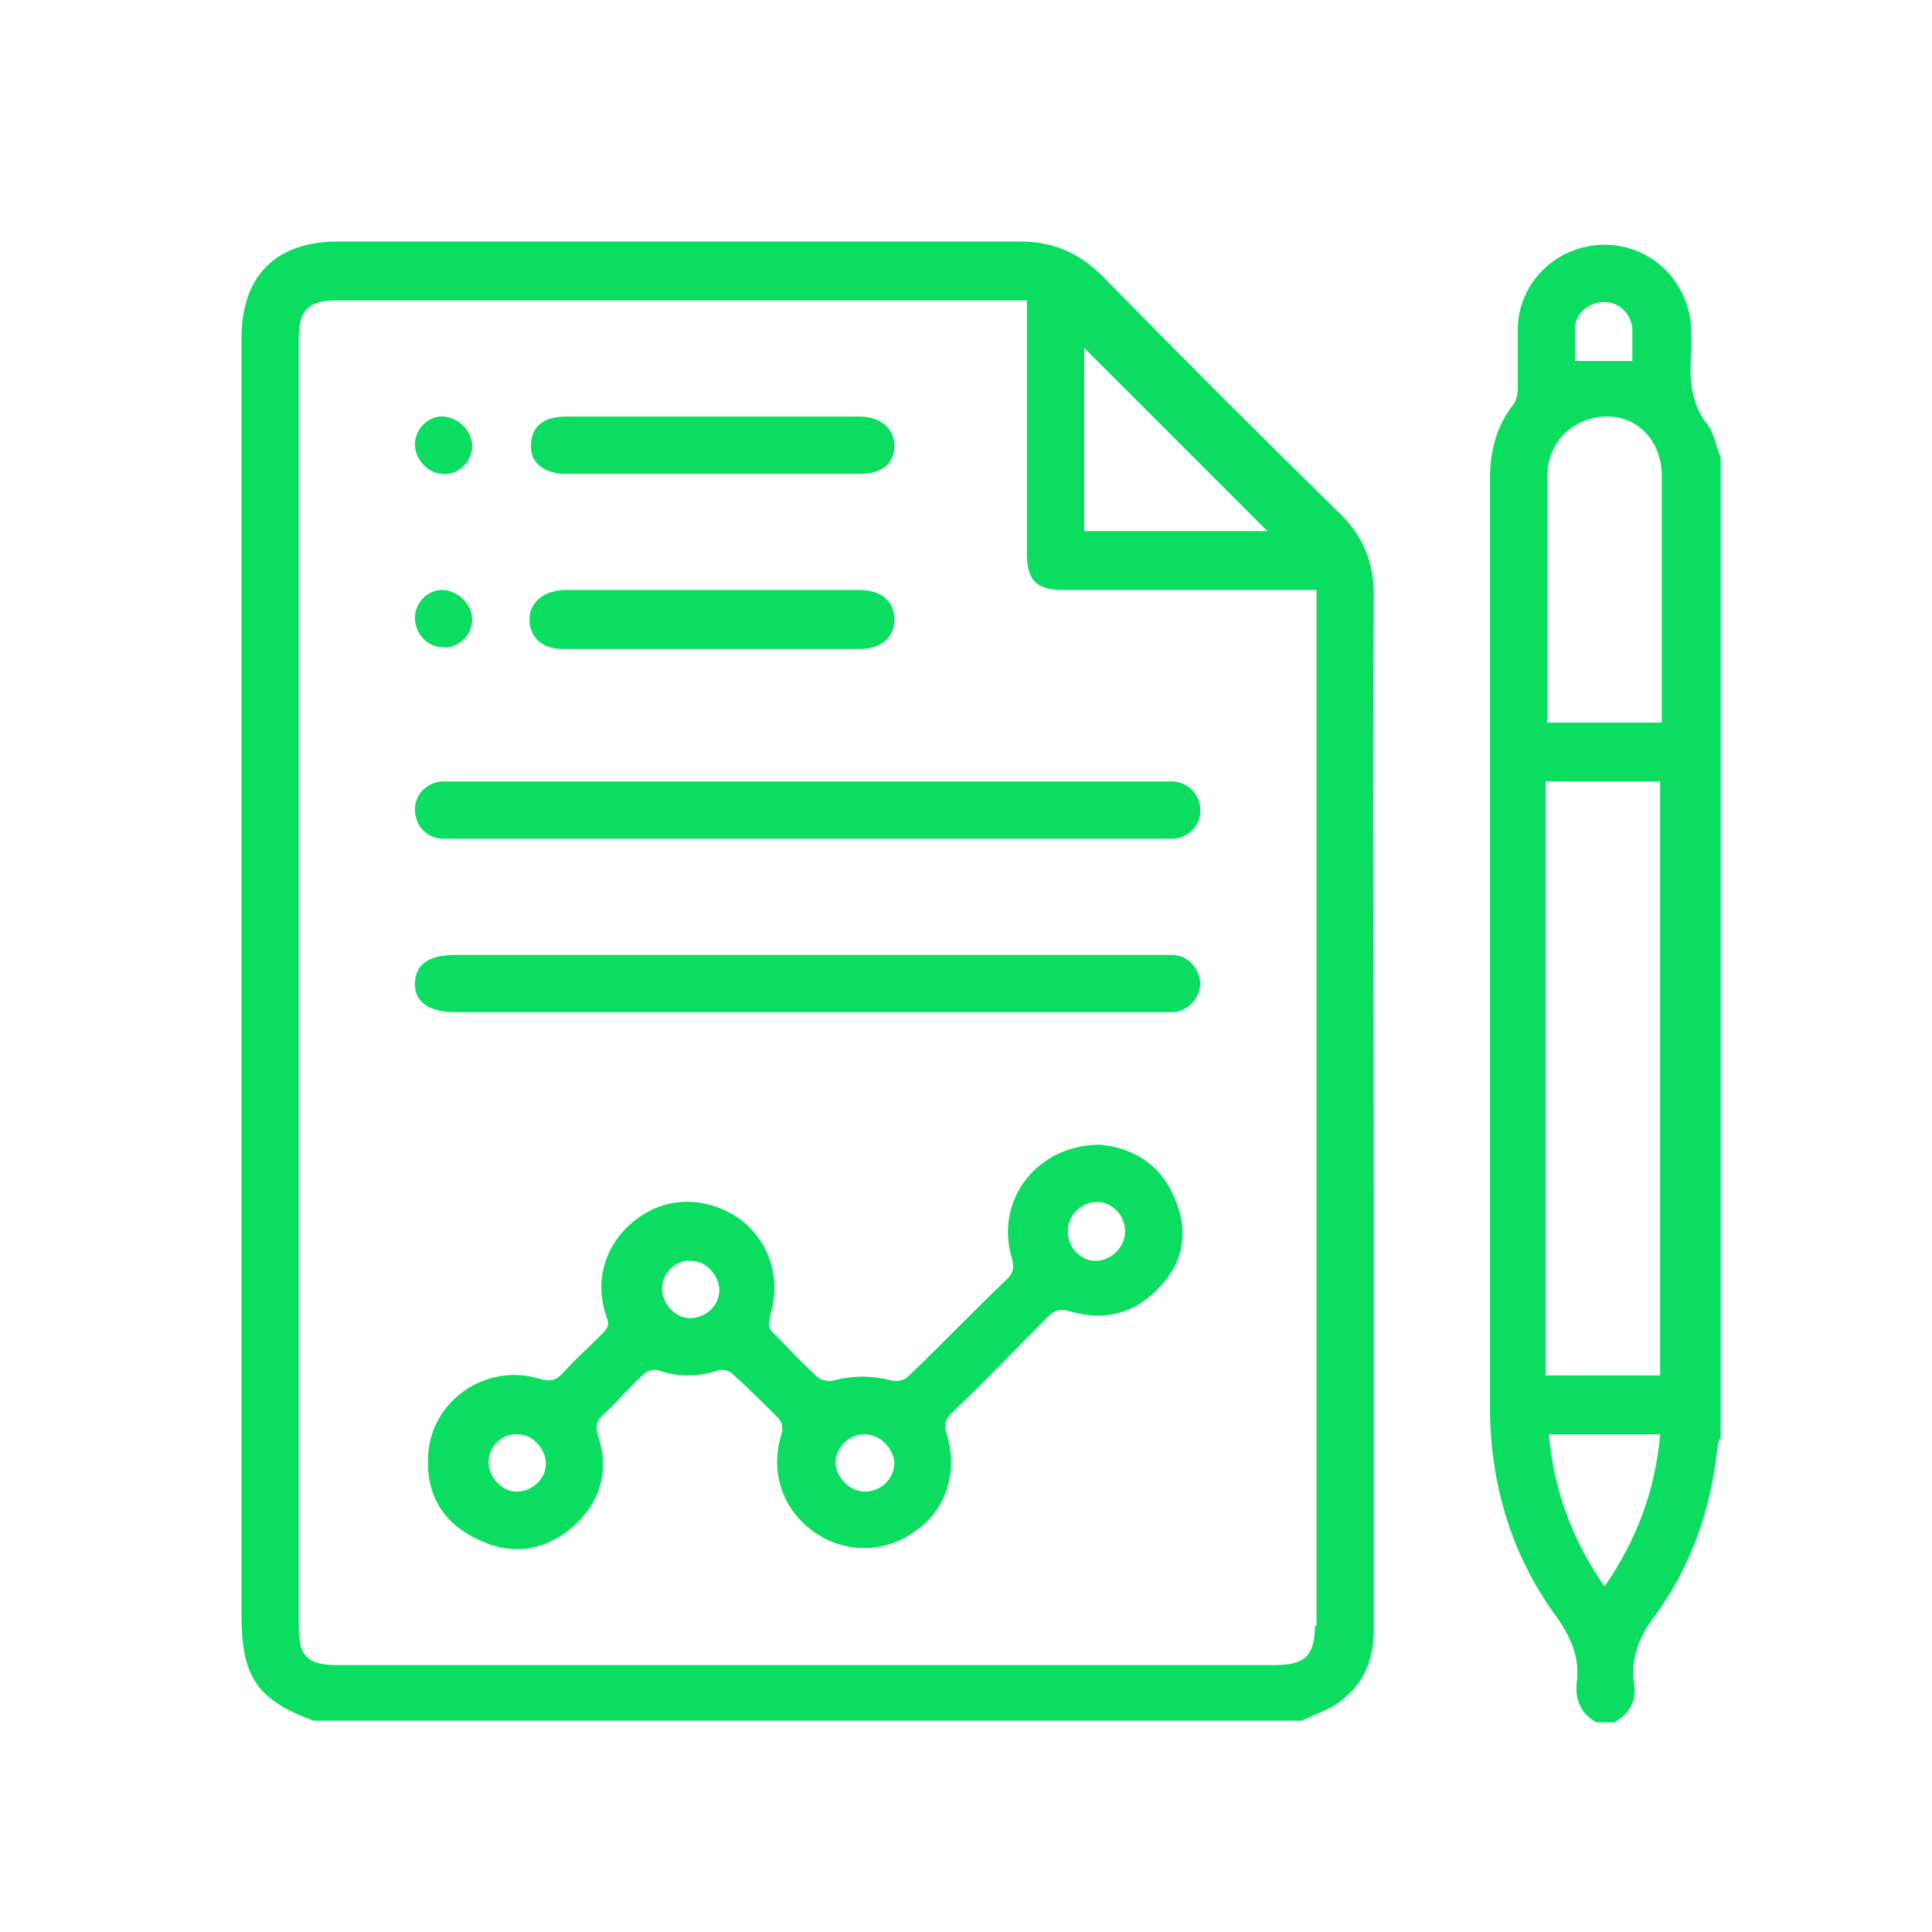
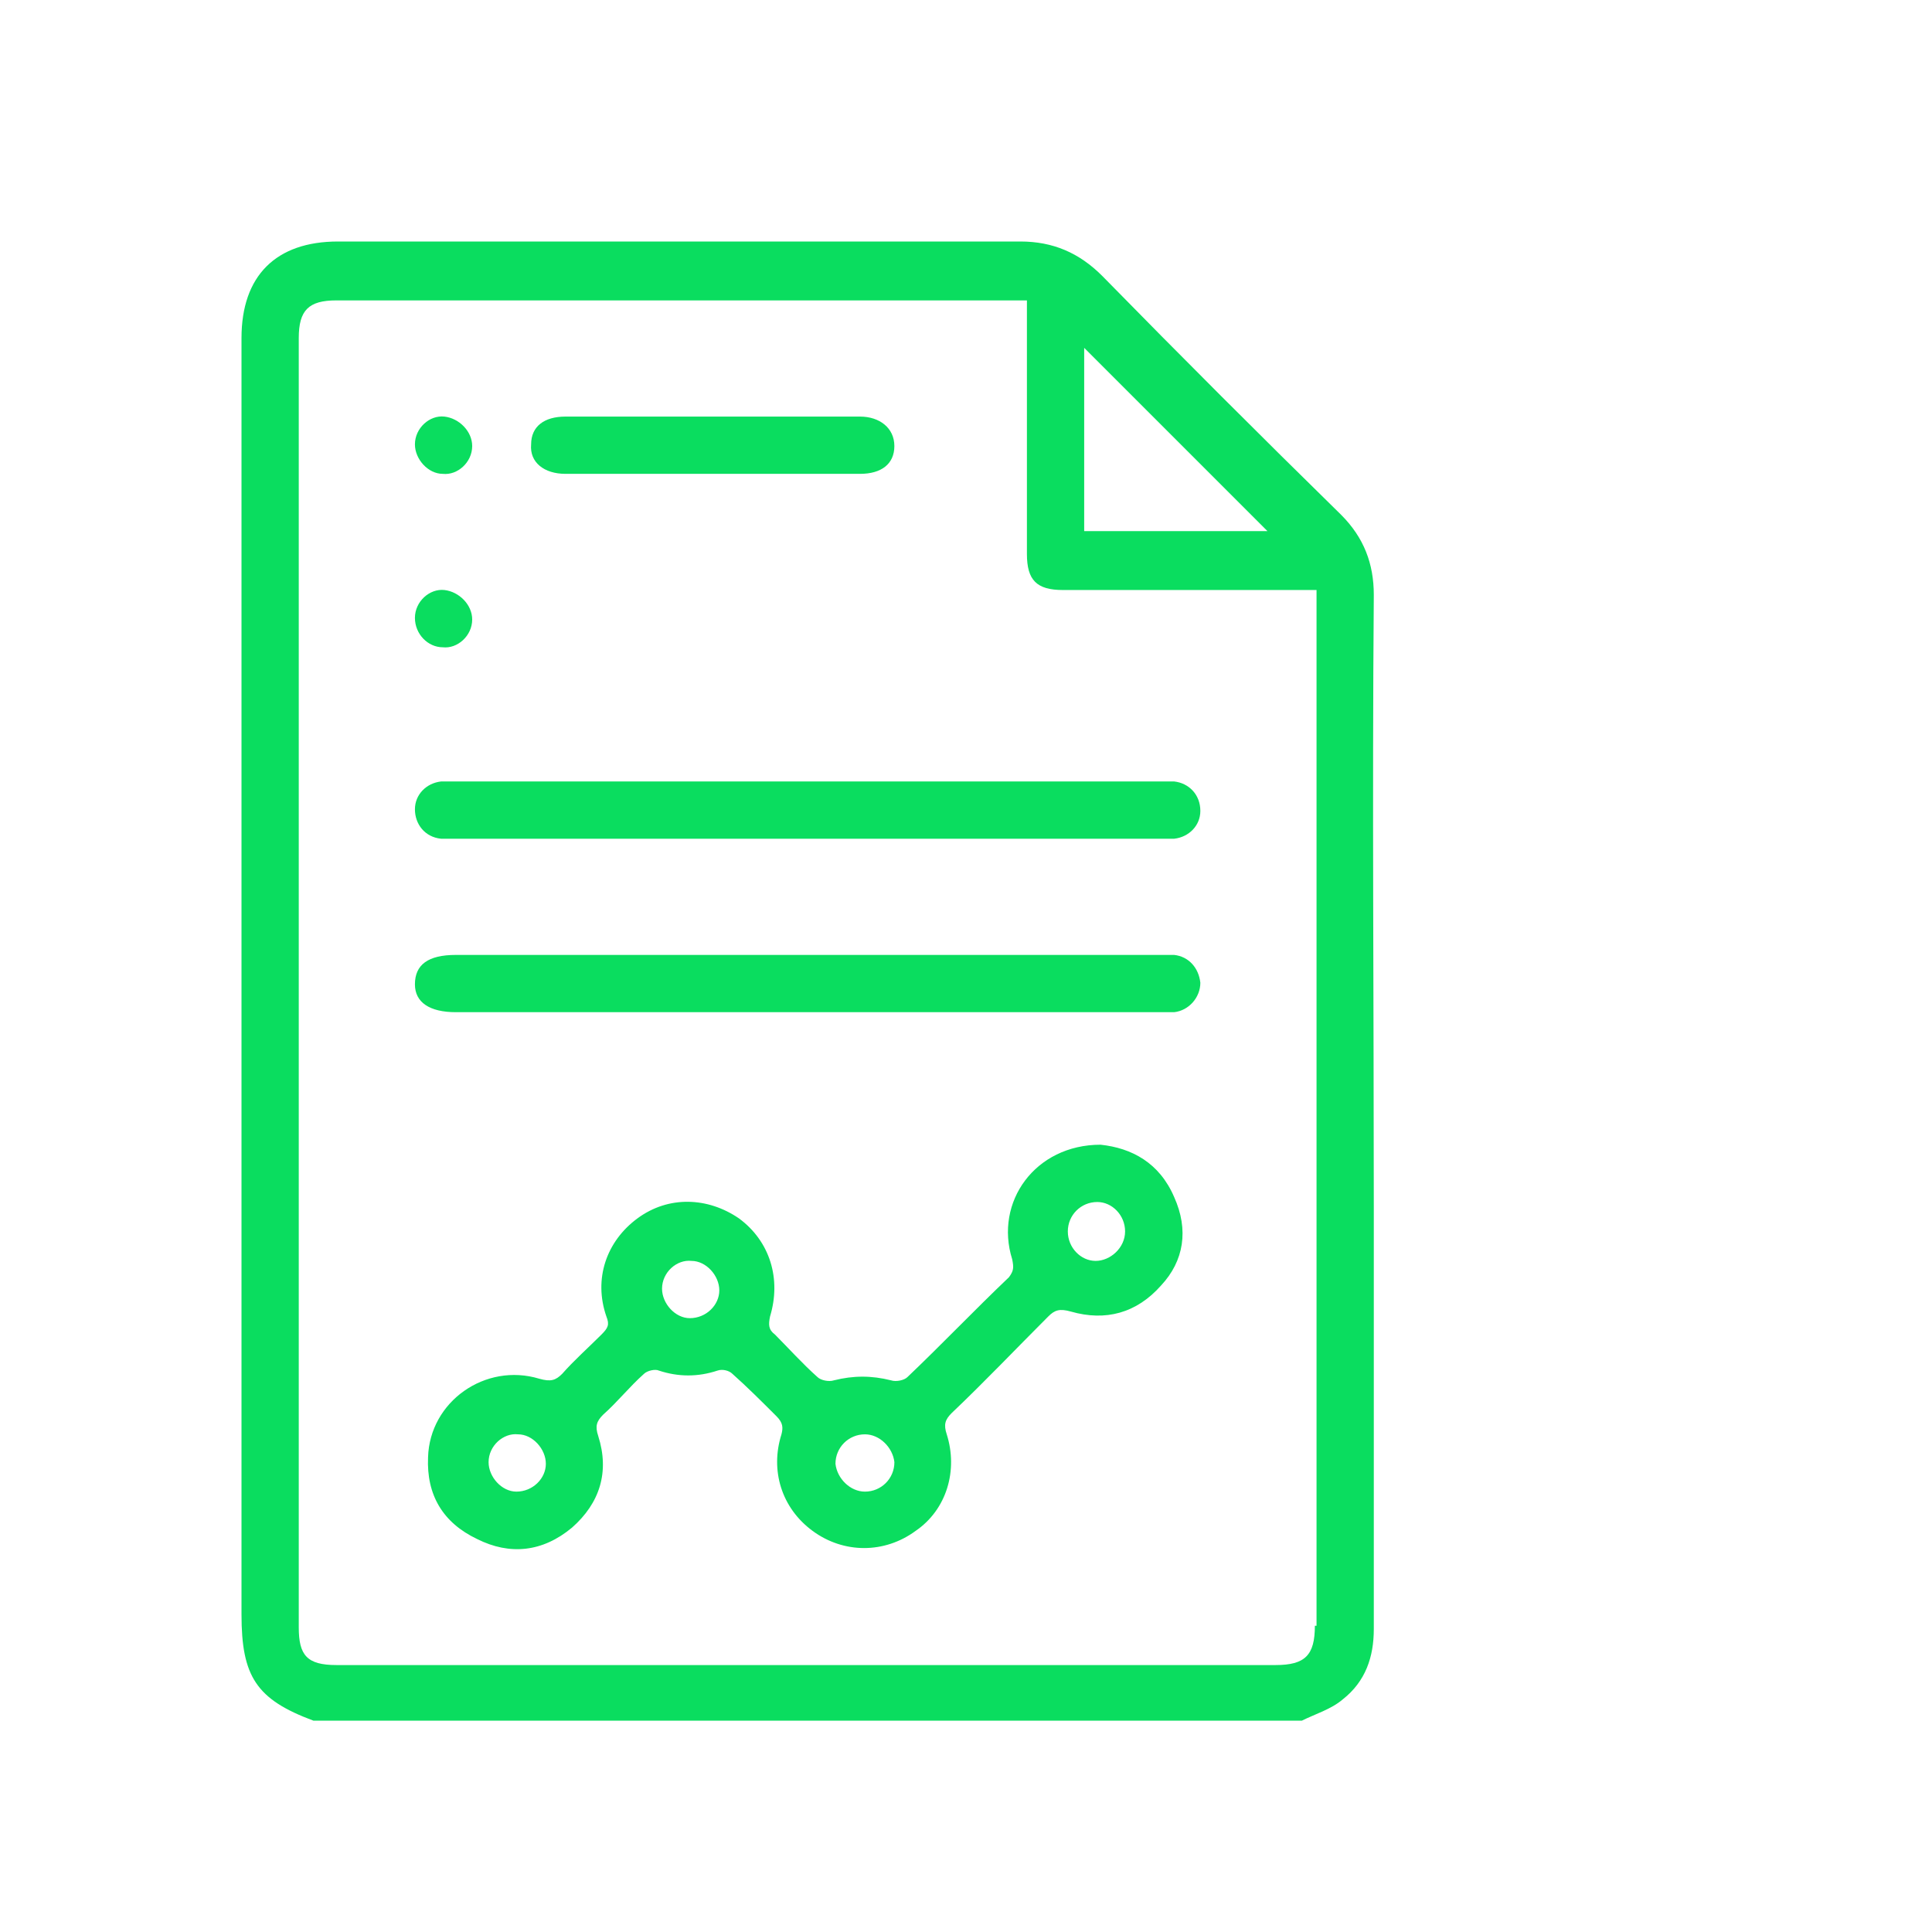
<svg xmlns="http://www.w3.org/2000/svg" width="64" height="64" viewBox="0 0 64 64" fill="none">
  <path d="M45.509 19.708C45.509 18.678 45.184 17.811 44.425 17.052C41.769 14.45 39.113 11.794 36.511 9.138C35.752 8.379 34.885 8 33.801 8C26.267 8 18.732 8 11.198 8C9.138 8 8 9.138 8 11.198V53.477C8 55.536 8.488 56.295 10.385 57H43.124C43.557 56.783 44.1 56.621 44.479 56.295C45.238 55.699 45.509 54.886 45.509 53.965C45.509 49.303 45.509 44.642 45.509 39.926C45.509 33.259 45.455 26.483 45.509 19.708ZM35.915 11.523C37.92 13.529 39.98 15.588 41.986 17.594H35.915V11.523ZM43.557 53.856C43.557 54.832 43.232 55.157 42.257 55.157H11.144C10.168 55.157 9.897 54.832 9.897 53.91V11.198C9.897 10.277 10.222 9.951 11.144 9.951H34.018V18.353C34.018 19.22 34.343 19.545 35.21 19.545H43.612V53.856H43.557Z" fill="#0ADD5F" />
-   <path d="M56.566 14.071C55.97 13.312 55.97 12.499 56.025 11.632C56.025 11.415 56.025 11.144 56.025 10.927C55.97 9.355 54.724 8.108 53.152 8.108C51.58 8.108 50.279 9.355 50.279 10.927C50.279 11.577 50.279 12.228 50.279 12.878C50.279 13.041 50.225 13.312 50.116 13.42C49.574 14.125 49.357 14.938 49.357 15.86C49.357 26.104 49.357 36.348 49.357 46.593C49.357 49.141 50.062 51.525 51.58 53.585C52.068 54.29 52.339 54.94 52.23 55.753C52.176 56.349 52.393 56.783 52.881 57.054H53.477C53.965 56.783 54.236 56.349 54.127 55.753C54.019 54.94 54.29 54.236 54.778 53.585C56.025 51.905 56.675 50.008 56.892 47.948C56.892 47.84 56.946 47.731 57 47.623V15.155C56.837 14.775 56.783 14.342 56.566 14.071ZM52.176 10.819C52.23 10.331 52.664 10.005 53.152 10.005C53.639 10.005 54.019 10.385 54.073 10.873C54.073 10.981 54.073 11.09 54.073 11.144C54.073 11.415 54.073 11.686 54.073 11.957H52.176C52.176 11.577 52.176 11.198 52.176 10.819ZM53.152 52.555C52.068 50.983 51.471 49.357 51.309 47.514H54.995C54.832 49.357 54.236 50.983 53.152 52.555ZM54.995 45.563H51.2V25.887H54.995V45.563ZM55.049 23.936H51.255V23.611C51.255 21.009 51.255 18.407 51.255 15.805C51.255 14.667 52.068 13.854 53.152 13.8C54.236 13.746 55.049 14.613 55.049 15.751C55.049 18.407 55.049 21.009 55.049 23.665C55.049 23.719 55.049 23.827 55.049 23.936Z" fill="#0ADD5F" />
  <path d="M38.896 39.655C38.408 38.517 37.487 38.029 36.457 37.92C34.289 37.92 32.934 39.818 33.53 41.715C33.584 41.986 33.584 42.094 33.422 42.311C32.283 43.395 31.199 44.533 30.061 45.617C29.953 45.726 29.682 45.78 29.519 45.726C28.869 45.563 28.272 45.563 27.622 45.726C27.459 45.78 27.188 45.726 27.08 45.617C26.592 45.184 26.104 44.642 25.671 44.208C25.454 44.045 25.454 43.883 25.508 43.612C25.887 42.365 25.508 41.118 24.478 40.36C23.448 39.655 22.147 39.601 21.117 40.36C20.088 41.118 19.654 42.365 20.088 43.612C20.196 43.883 20.142 43.991 19.925 44.208C19.491 44.642 19.004 45.075 18.624 45.509C18.407 45.726 18.245 45.78 17.865 45.672C16.077 45.13 14.234 46.43 14.18 48.273C14.125 49.52 14.667 50.441 15.806 50.983C16.89 51.526 17.974 51.417 18.949 50.604C19.871 49.791 20.196 48.761 19.817 47.569C19.708 47.243 19.762 47.081 19.979 46.864C20.467 46.43 20.846 45.943 21.334 45.509C21.443 45.401 21.714 45.346 21.822 45.401C22.473 45.617 23.123 45.617 23.773 45.401C23.936 45.346 24.153 45.401 24.261 45.509C24.749 45.943 25.237 46.43 25.725 46.918C25.942 47.135 25.942 47.298 25.887 47.514C25.508 48.707 25.887 49.954 26.917 50.712C27.947 51.471 29.302 51.471 30.332 50.712C31.362 50.008 31.741 48.707 31.362 47.514C31.254 47.189 31.308 47.027 31.525 46.81C32.609 45.78 33.639 44.696 34.723 43.612C34.939 43.395 35.102 43.341 35.481 43.449C36.62 43.774 37.65 43.503 38.463 42.582C39.221 41.769 39.384 40.739 38.896 39.655ZM17.107 49.412C16.619 49.412 16.185 48.924 16.185 48.436C16.185 47.894 16.673 47.46 17.161 47.514C17.648 47.514 18.082 48.002 18.082 48.49C18.082 48.978 17.648 49.412 17.107 49.412ZM22.852 43.666C22.364 43.666 21.931 43.178 21.931 42.69C21.931 42.148 22.418 41.715 22.906 41.769C23.394 41.769 23.828 42.257 23.828 42.745C23.828 43.232 23.394 43.666 22.852 43.666ZM28.652 49.412C28.164 49.412 27.73 48.978 27.676 48.49C27.676 47.948 28.11 47.514 28.652 47.514C29.14 47.514 29.573 47.948 29.628 48.436C29.628 48.978 29.194 49.412 28.652 49.412ZM36.294 41.769C35.807 41.769 35.373 41.335 35.373 40.793C35.373 40.251 35.807 39.818 36.349 39.818C36.837 39.818 37.27 40.251 37.27 40.793C37.27 41.335 36.782 41.769 36.294 41.769Z" fill="#0ADD5F" />
  <path d="M39.763 26.863C39.763 27.351 39.383 27.73 38.896 27.784C38.733 27.784 38.57 27.784 38.408 27.784H15.1C14.938 27.784 14.775 27.784 14.612 27.784C14.07 27.73 13.745 27.297 13.745 26.809C13.745 26.321 14.124 25.941 14.612 25.887C14.775 25.887 14.883 25.887 15.046 25.887H38.462C38.624 25.887 38.733 25.887 38.896 25.887C39.383 25.941 39.763 26.321 39.763 26.863Z" fill="#0ADD5F" />
  <path d="M39.763 32.554C39.763 33.042 39.383 33.476 38.896 33.53C38.733 33.53 38.57 33.53 38.408 33.53H15.1C14.233 33.53 13.745 33.205 13.745 32.608C13.745 31.958 14.179 31.633 15.1 31.633H38.408C38.57 31.633 38.733 31.633 38.896 31.633C39.383 31.687 39.709 32.066 39.763 32.554Z" fill="#0ADD5F" />
  <path d="M29.627 14.775C29.627 15.372 29.194 15.697 28.489 15.697H18.732C18.028 15.697 17.54 15.318 17.594 14.721C17.594 14.125 18.028 13.8 18.732 13.8C20.358 13.8 21.984 13.8 23.665 13.8C25.291 13.8 26.863 13.8 28.489 13.8C29.139 13.8 29.627 14.179 29.627 14.775Z" fill="#0ADD5F" />
-   <path d="M29.627 20.521C29.627 21.117 29.194 21.497 28.489 21.497H23.557C21.93 21.497 20.25 21.497 18.624 21.497C17.974 21.497 17.54 21.117 17.54 20.521C17.54 19.979 17.974 19.6 18.624 19.545H28.489C29.194 19.545 29.627 19.925 29.627 20.521Z" fill="#0ADD5F" />
  <path d="M15.642 14.775C15.642 15.317 15.154 15.751 14.667 15.697C14.179 15.697 13.745 15.209 13.745 14.721C13.745 14.179 14.233 13.745 14.721 13.8C15.209 13.854 15.642 14.288 15.642 14.775Z" fill="#0ADD5F" />
-   <path d="M15.642 20.521C15.642 21.063 15.154 21.497 14.667 21.442C14.179 21.442 13.745 21.009 13.745 20.467C13.745 19.925 14.233 19.491 14.721 19.545C15.209 19.6 15.642 20.033 15.642 20.521Z" fill="#0ADD5F" />
+   <path d="M15.642 20.521C15.642 21.063 15.154 21.497 14.667 21.442C14.179 21.442 13.745 21.009 13.745 20.467C13.745 19.925 14.233 19.491 14.721 19.545C15.209 19.6 15.642 20.033 15.642 20.521" fill="#0ADD5F" />
</svg>